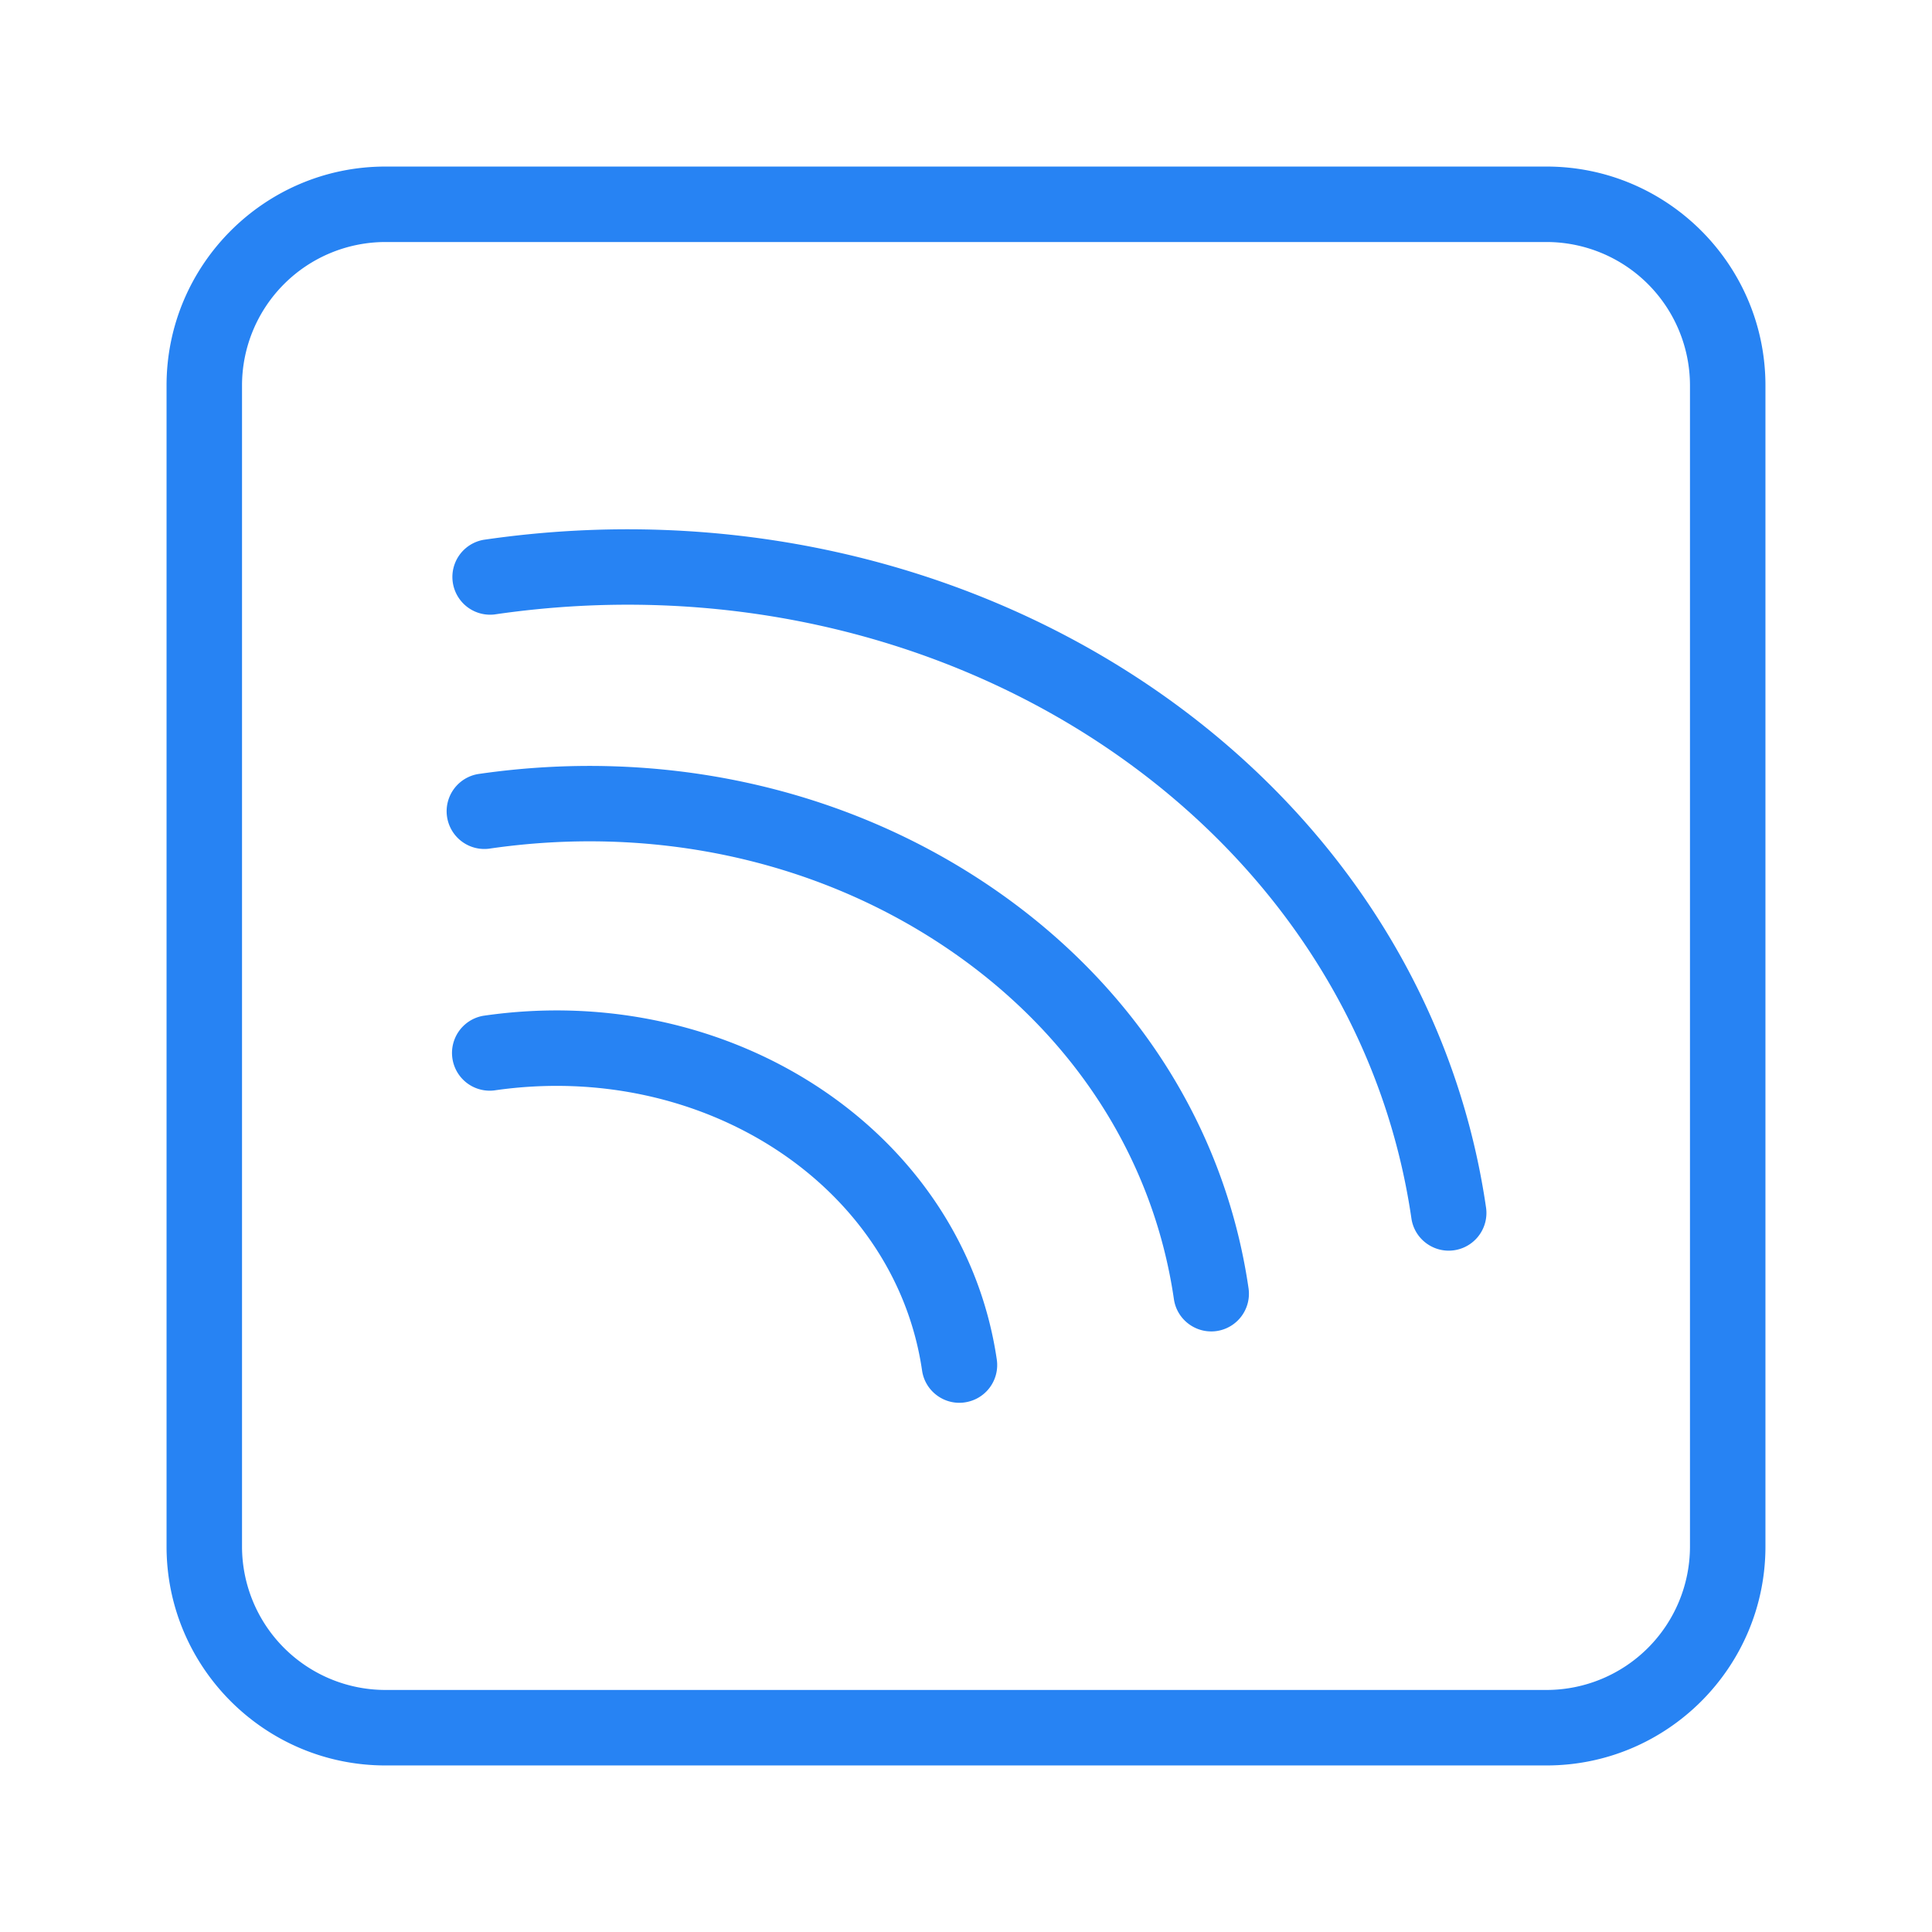
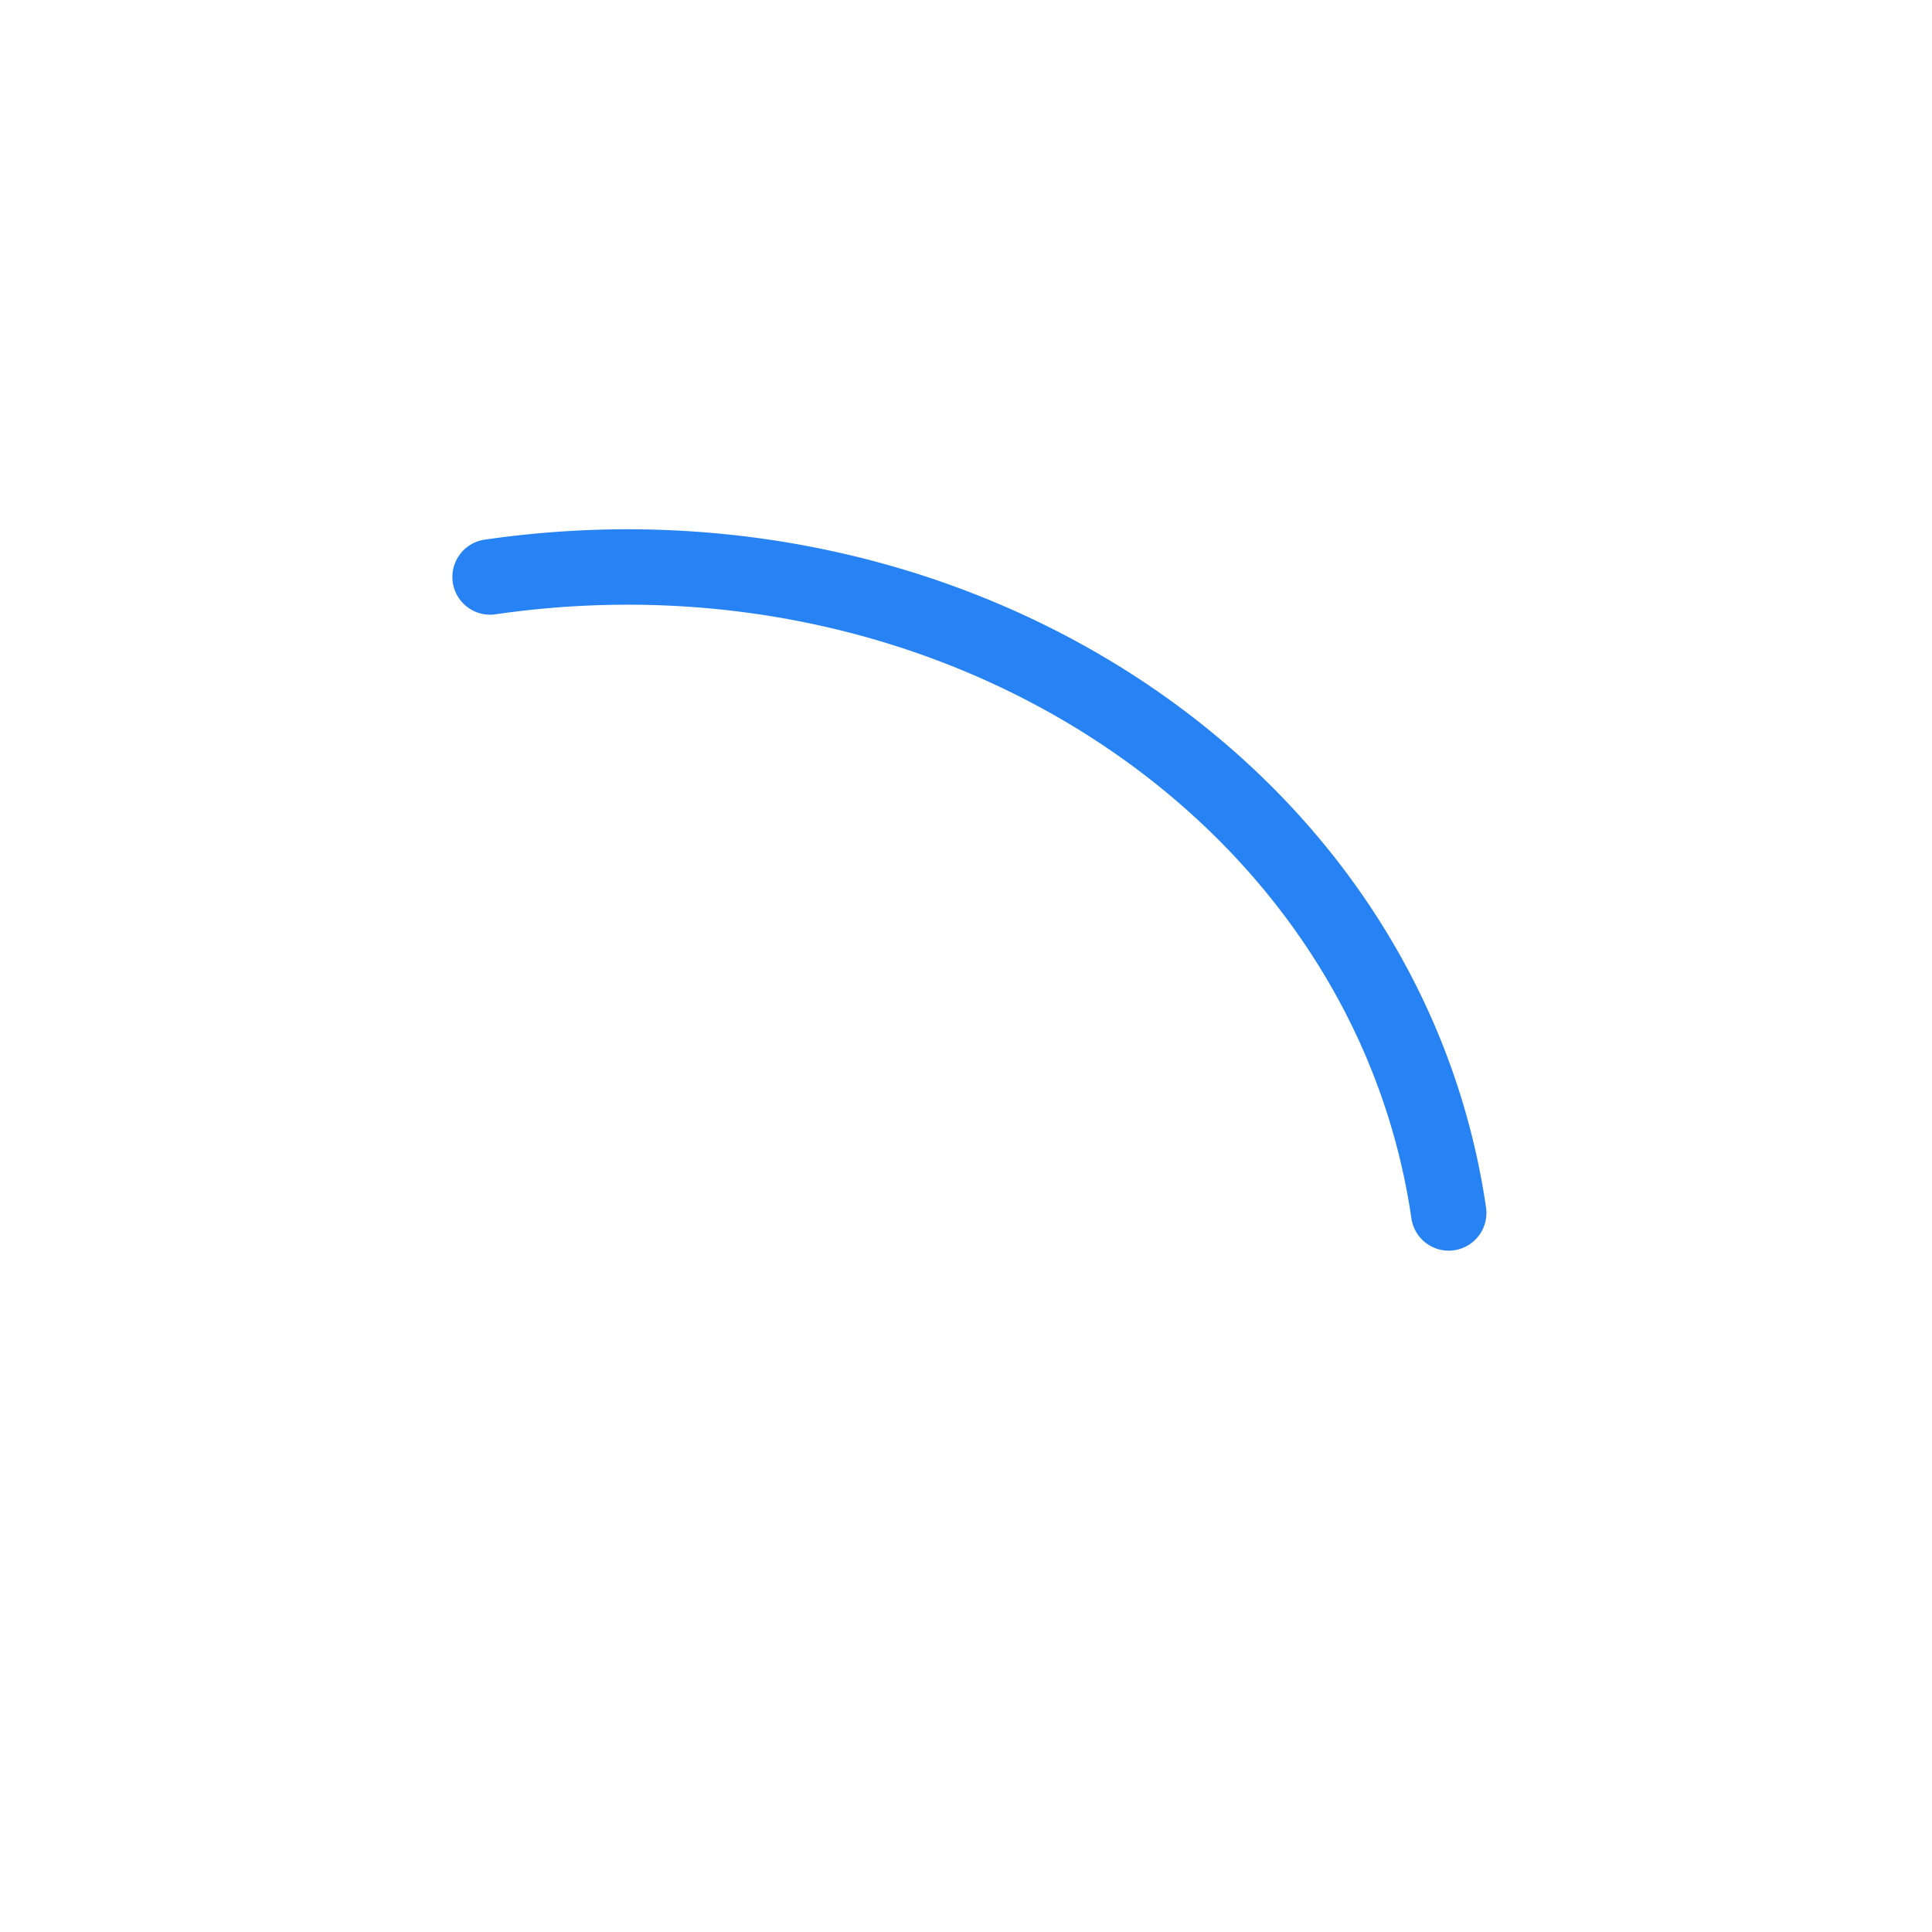
<svg xmlns="http://www.w3.org/2000/svg" fill="#2783f3" class="svg u_1268581142" data-icon-custom="true" viewBox="0 0 100 100">
-   <path d="M49.656 72.609c-.953 0-1.79-.7-1.93-1.672-1.398-9.574-11.336-16.074-22.152-14.496a1.953 1.953 0 0 1-.566-3.863c12.945-1.895 24.87 6.09 26.586 17.793a1.953 1.953 0 0 1-1.649 2.215 1.878 1.878 0 0 1-.289.023z" />
-   <path d="M62.691 68.914c-.953 0-1.79-.7-1.93-1.672-1.082-7.41-5.34-13.918-11.988-18.324-6.714-4.45-15.055-6.223-23.477-4.988a1.953 1.953 0 0 1-.566-3.863c9.379-1.371 18.68.617 26.199 5.597 7.586 5.028 12.453 12.488 13.695 21.016a1.953 1.953 0 0 1-1.934 2.235z" />
  <path d="M74.984 64.734c-.953 0-1.79-.7-1.93-1.672-3.015-20.62-24.309-34.645-47.46-31.258a1.953 1.953 0 0 1-.566-3.863C50.31 24.246 73.592 39.746 76.917 62.5a1.953 1.953 0 0 1-1.934 2.234z" />
-   <path d="M80.051 91.379H19.949c-6.246 0-11.328-5.082-11.328-11.328V19.949c0-6.246 5.082-11.328 11.328-11.328h60.102c6.246 0 11.328 5.082 11.328 11.328v60.102c0 6.246-5.082 11.328-11.328 11.328zM19.949 12.527a7.429 7.429 0 0 0-7.422 7.422V80.05a7.429 7.429 0 0 0 7.422 7.422h60.102a7.429 7.429 0 0 0 7.422-7.422V19.949a7.429 7.429 0 0 0-7.422-7.422z" />
</svg>